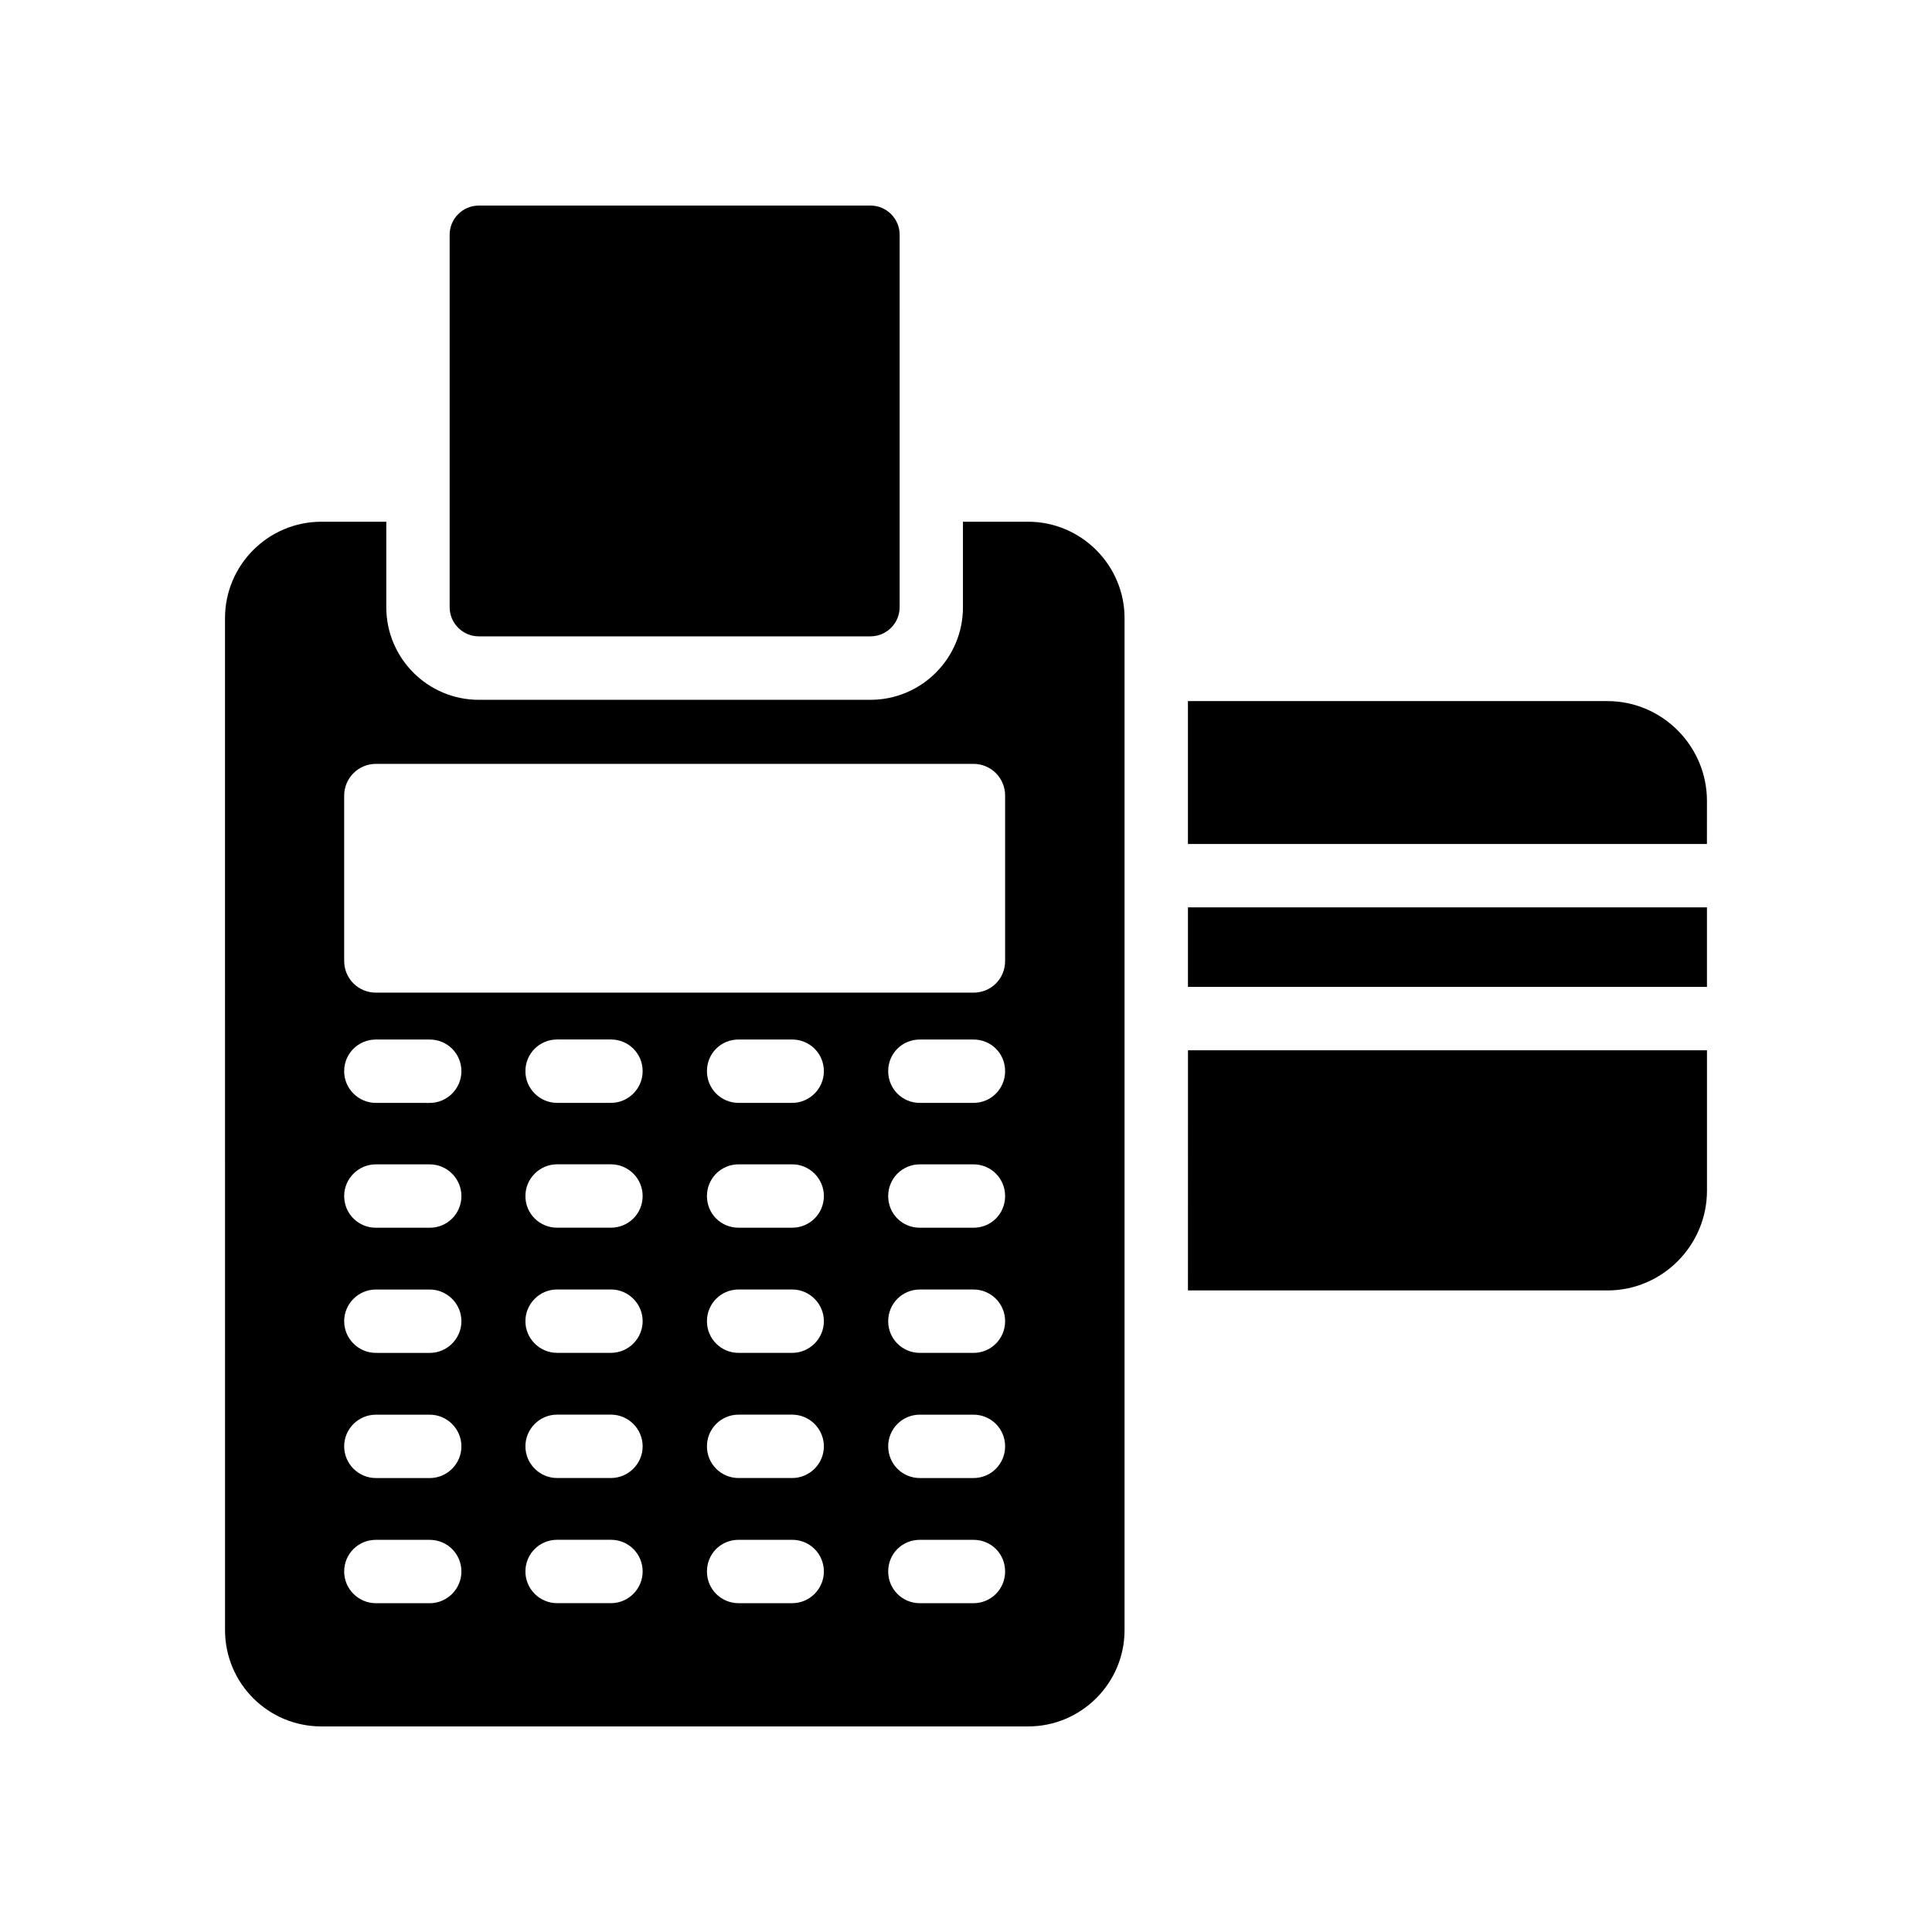
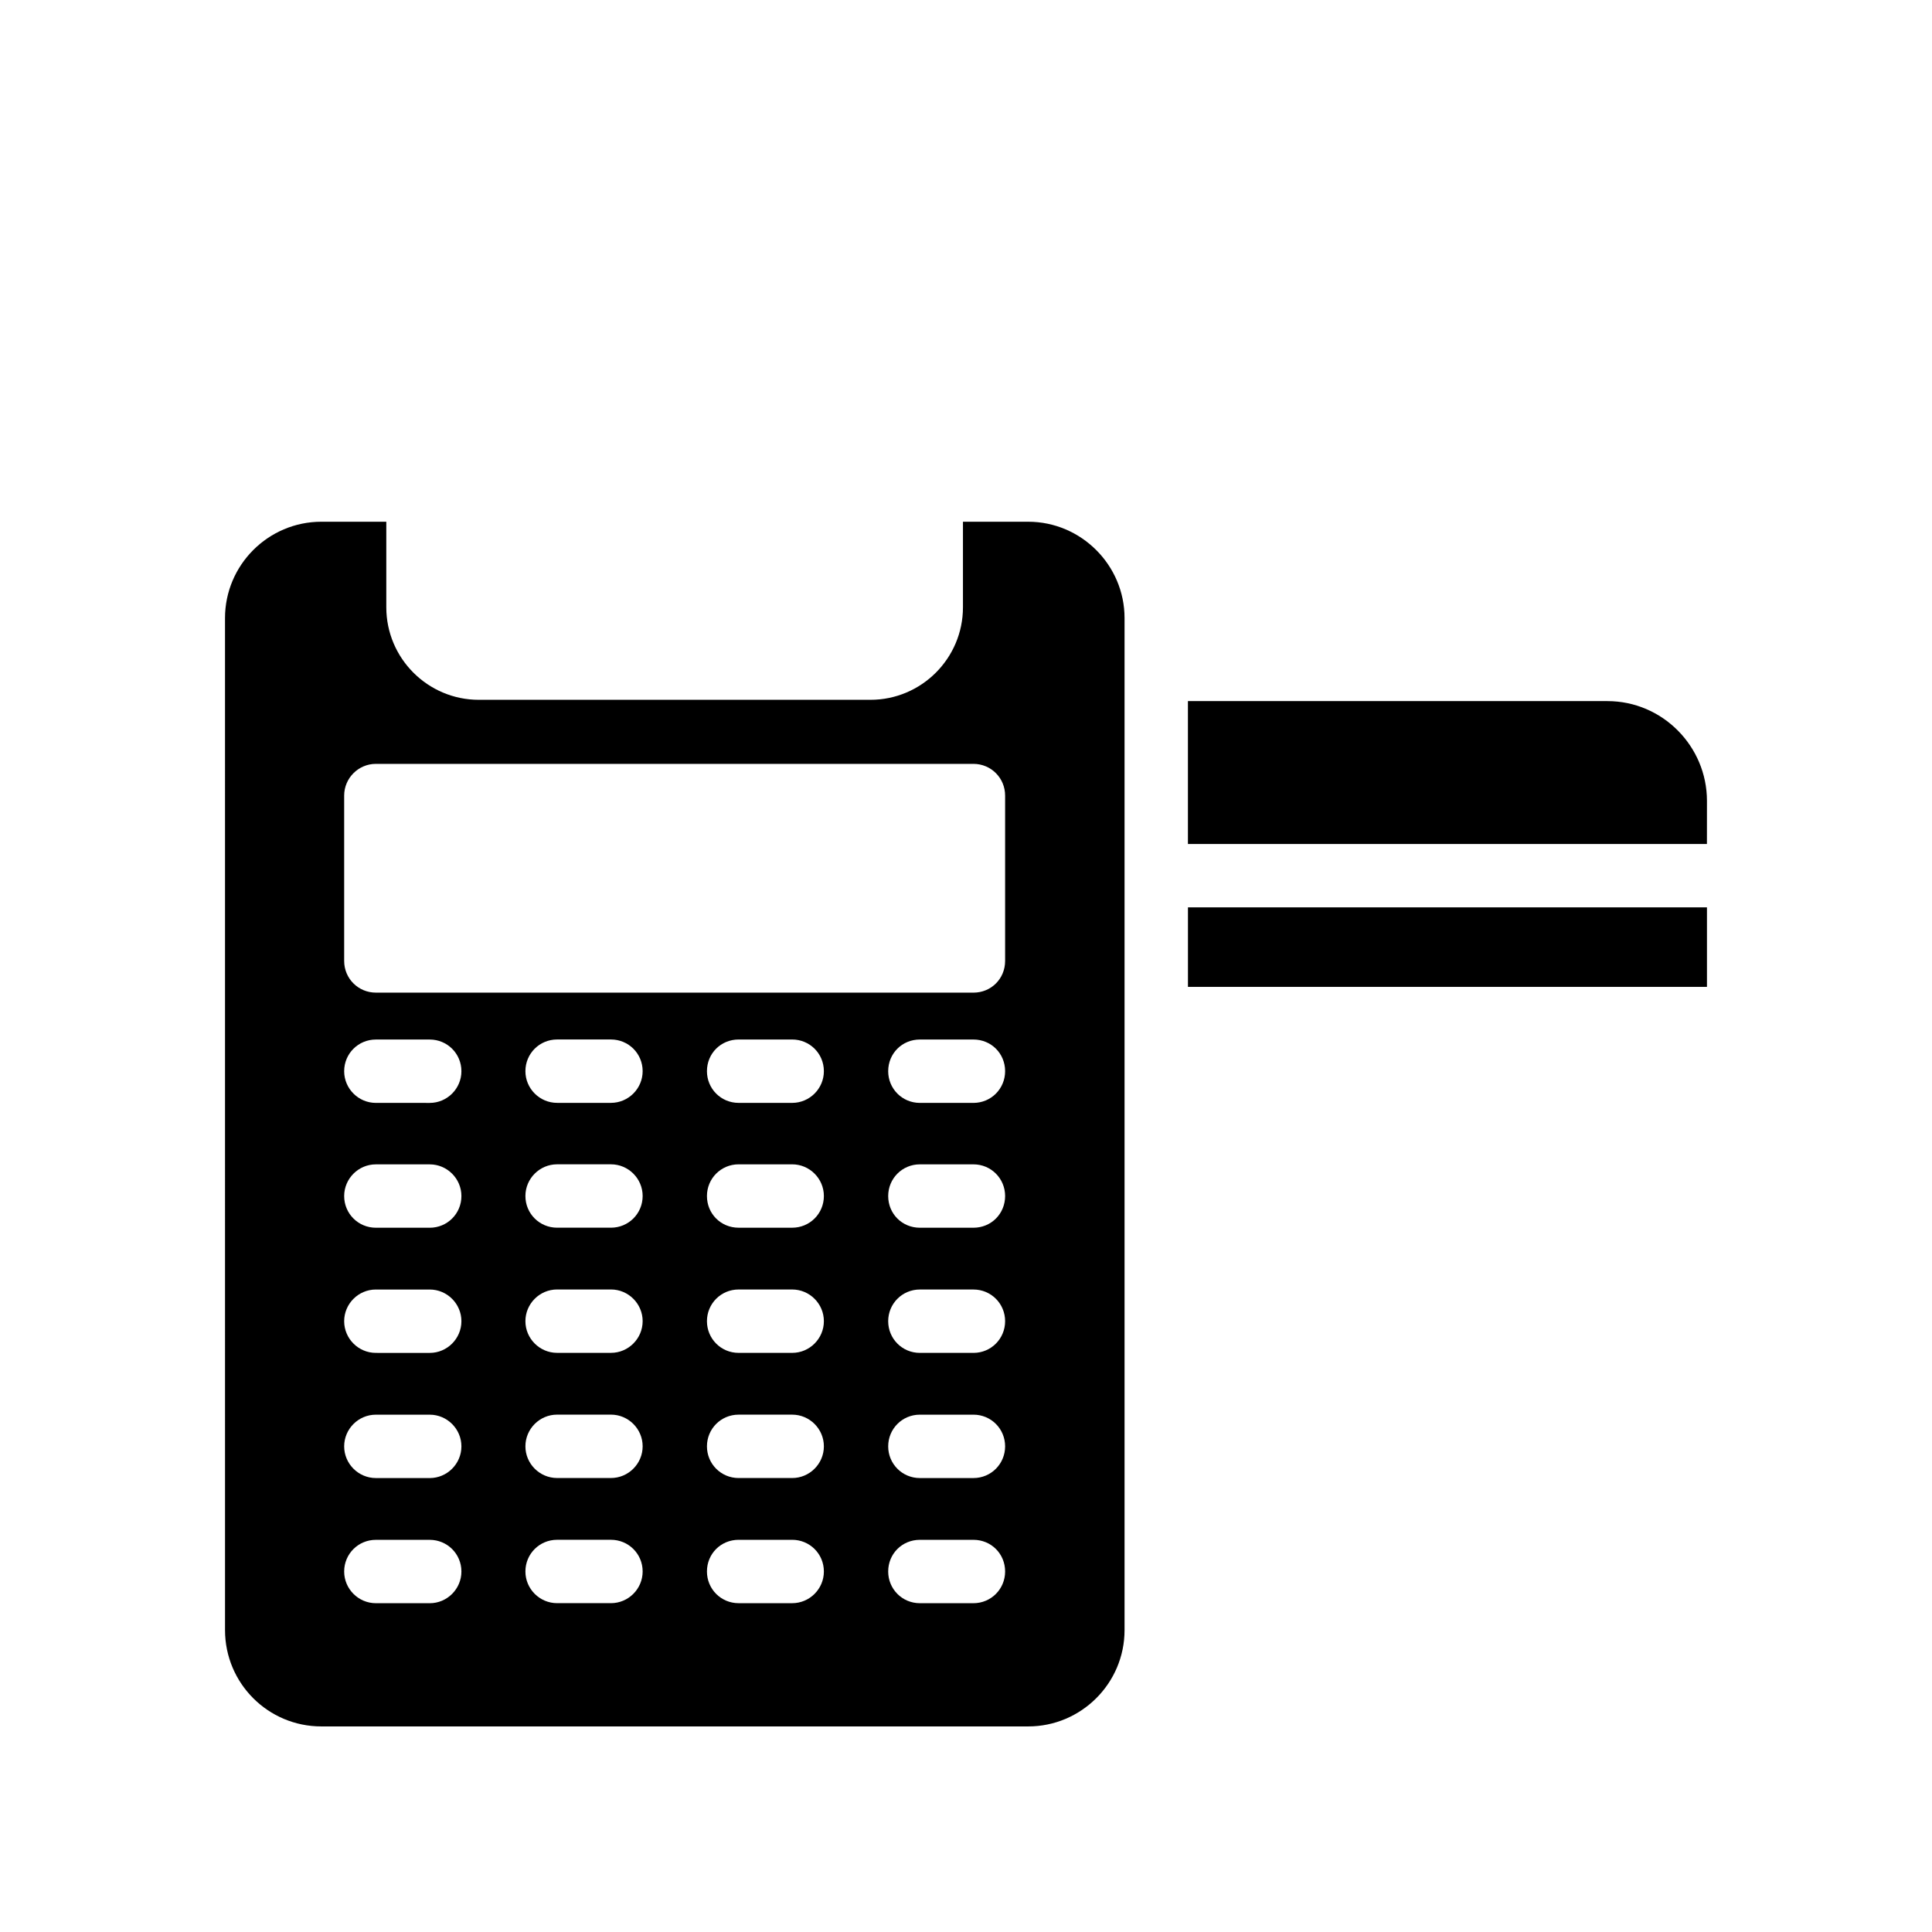
<svg xmlns="http://www.w3.org/2000/svg" fill="#000000" width="800px" height="800px" version="1.1" viewBox="144 144 512 512">
  <g>
-     <path d="m270.88 312.64h103.81c4.25 0 7.723-3.477 7.723-7.723l0.004-98.715c0-4.25-3.477-7.723-7.723-7.723h-103.81c-4.25 0-7.723 3.477-7.723 7.723v98.715c0 4.246 3.477 7.723 7.723 7.723z" />
    <path d="m229.16 601.52h187.33c14.023 0 25.527-11.418 25.527-25.527v-268.2c0-14.023-11.504-25.527-25.527-25.527h-17.297v22.672c0 13.52-11 24.52-24.52 24.52h-103.78c-13.52 0-24.52-11-24.52-24.52v-22.672h-17.215c-14.105 0-25.527 11.504-25.527 25.527l0.004 268.2c0 14.105 11.418 25.527 25.523 25.527zm76.75-32.664h-14.273c-4.617 0-8.398-3.777-8.398-8.398 0-4.703 3.777-8.398 8.398-8.398h14.273c4.617 0 8.398 3.695 8.398 8.398-0.004 4.621-3.781 8.398-8.398 8.398zm0-33.168h-14.273c-4.617 0-8.398-3.777-8.398-8.398 0-4.617 3.777-8.398 8.398-8.398h14.273c4.617 0 8.398 3.777 8.398 8.398-0.004 4.621-3.781 8.398-8.398 8.398zm0-33.168h-14.273c-4.617 0-8.398-3.777-8.398-8.398 0-4.617 3.777-8.398 8.398-8.398h14.273c4.617 0 8.398 3.777 8.398 8.398-0.004 4.621-3.781 8.398-8.398 8.398zm0-33.168h-14.273c-4.617 0-8.398-3.695-8.398-8.398 0-4.617 3.777-8.398 8.398-8.398h14.273c4.617 0 8.398 3.777 8.398 8.398-0.004 4.703-3.781 8.398-8.398 8.398zm0-33.082h-14.273c-4.617 0-8.398-3.777-8.398-8.398 0-4.703 3.777-8.398 8.398-8.398h14.273c4.617 0 8.398 3.695 8.398 8.398-0.004 4.621-3.781 8.398-8.398 8.398zm48.027 132.59h-14.191c-4.703 0-8.398-3.777-8.398-8.398 0-4.703 3.695-8.398 8.398-8.398h14.191c4.617 0 8.398 3.695 8.398 8.398 0 4.621-3.781 8.398-8.398 8.398zm0-33.168h-14.191c-4.703 0-8.398-3.777-8.398-8.398 0-4.617 3.695-8.398 8.398-8.398h14.191c4.617 0 8.398 3.777 8.398 8.398 0 4.621-3.781 8.398-8.398 8.398zm0-33.168h-14.191c-4.703 0-8.398-3.777-8.398-8.398 0-4.617 3.695-8.398 8.398-8.398h14.191c4.617 0 8.398 3.777 8.398 8.398s-3.781 8.398-8.398 8.398zm0-33.168h-14.191c-4.703 0-8.398-3.695-8.398-8.398 0-4.617 3.695-8.398 8.398-8.398h14.191c4.617 0 8.398 3.777 8.398 8.398 0 4.703-3.781 8.398-8.398 8.398zm0-33.082h-14.191c-4.703 0-8.398-3.777-8.398-8.398 0-4.703 3.695-8.398 8.398-8.398h14.191c4.617 0 8.398 3.695 8.398 8.398 0 4.621-3.781 8.398-8.398 8.398zm48.031 132.59h-14.191c-4.703 0-8.398-3.777-8.398-8.398 0-4.703 3.695-8.398 8.398-8.398h14.191c4.703 0 8.398 3.695 8.398 8.398-0.004 4.621-3.695 8.398-8.398 8.398zm0-33.168h-14.191c-4.703 0-8.398-3.777-8.398-8.398 0-4.617 3.695-8.398 8.398-8.398h14.191c4.703 0 8.398 3.777 8.398 8.398-0.004 4.621-3.695 8.398-8.398 8.398zm0-33.168h-14.191c-4.703 0-8.398-3.777-8.398-8.398 0-4.617 3.695-8.398 8.398-8.398h14.191c4.703 0 8.398 3.777 8.398 8.398-0.004 4.621-3.695 8.398-8.398 8.398zm0-33.168h-14.191c-4.703 0-8.398-3.695-8.398-8.398 0-4.617 3.695-8.398 8.398-8.398h14.191c4.703 0 8.398 3.777 8.398 8.398-0.004 4.703-3.695 8.398-8.398 8.398zm0-33.082h-14.191c-4.703 0-8.398-3.777-8.398-8.398 0-4.703 3.695-8.398 8.398-8.398h14.191c4.703 0 8.398 3.695 8.398 8.398-0.004 4.621-3.695 8.398-8.398 8.398zm-166.76-81.449c0-4.617 3.777-8.398 8.398-8.398h158.36c4.703 0 8.398 3.777 8.398 8.398v43.832c0 4.703-3.695 8.398-8.398 8.398l-158.36-0.004c-4.617 0-8.398-3.695-8.398-8.398zm8.398 64.656h14.273c4.617 0 8.398 3.695 8.398 8.398 0 4.617-3.777 8.398-8.398 8.398l-14.273-0.004c-4.617 0-8.398-3.777-8.398-8.398 0-4.699 3.777-8.395 8.398-8.395zm0 33.082h14.273c4.617 0 8.398 3.777 8.398 8.398 0 4.703-3.777 8.398-8.398 8.398l-14.273-0.004c-4.617 0-8.398-3.695-8.398-8.398 0-4.617 3.777-8.395 8.398-8.395zm0 33.168h14.273c4.617 0 8.398 3.777 8.398 8.398 0 4.617-3.777 8.398-8.398 8.398l-14.273-0.004c-4.617 0-8.398-3.777-8.398-8.398 0-4.617 3.777-8.395 8.398-8.395zm0 33.168h14.273c4.617 0 8.398 3.777 8.398 8.398 0 4.617-3.777 8.398-8.398 8.398l-14.273-0.004c-4.617 0-8.398-3.777-8.398-8.398 0-4.617 3.777-8.395 8.398-8.395zm0 33.168h14.273c4.617 0 8.398 3.695 8.398 8.398 0 4.617-3.777 8.398-8.398 8.398l-14.273-0.004c-4.617 0-8.398-3.777-8.398-8.398 0-4.703 3.777-8.395 8.398-8.395z" />
    <path d="m596.36 356.25c0-14.527-11.84-26.449-26.367-26.449h-111.18v37.871h137.54z" />
    <path d="m458.82 384.46h137.54v21.074h-137.54z" />
-     <path d="m458.82 485.98h111.18c14.527 0 26.367-11.922 26.367-26.449v-37.199l-137.54 0.004z" />
  </g>
</svg>